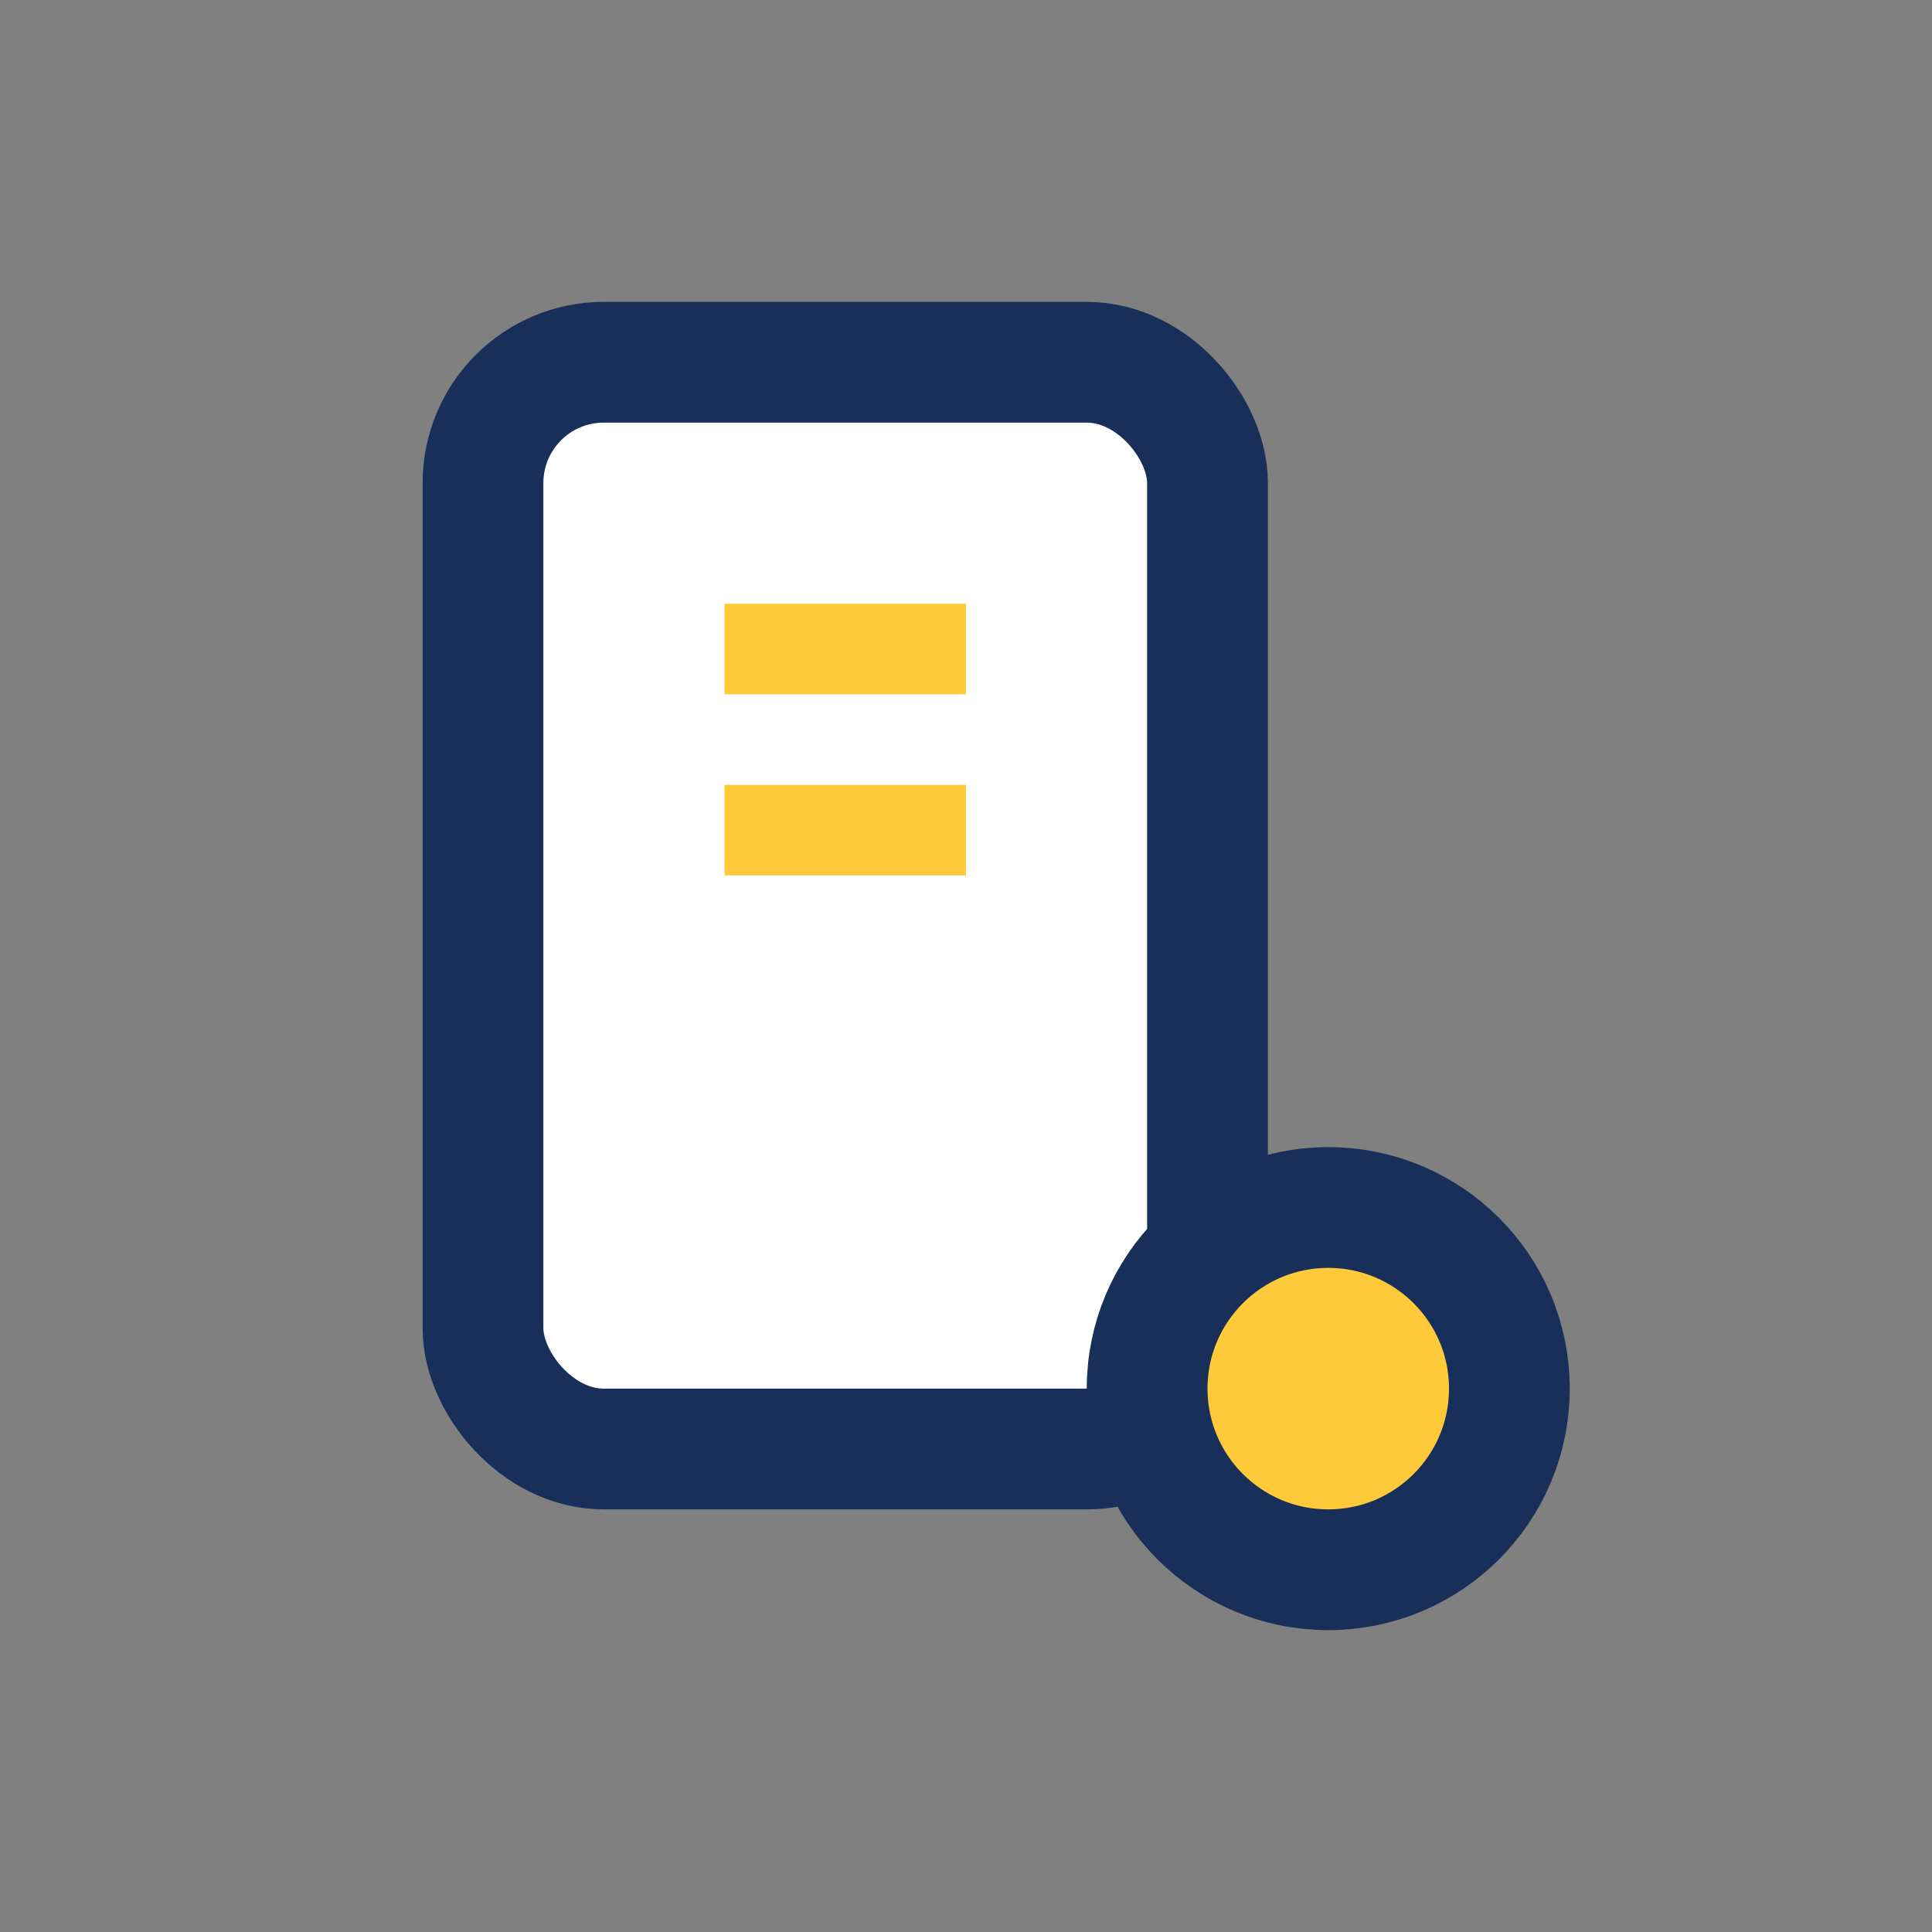
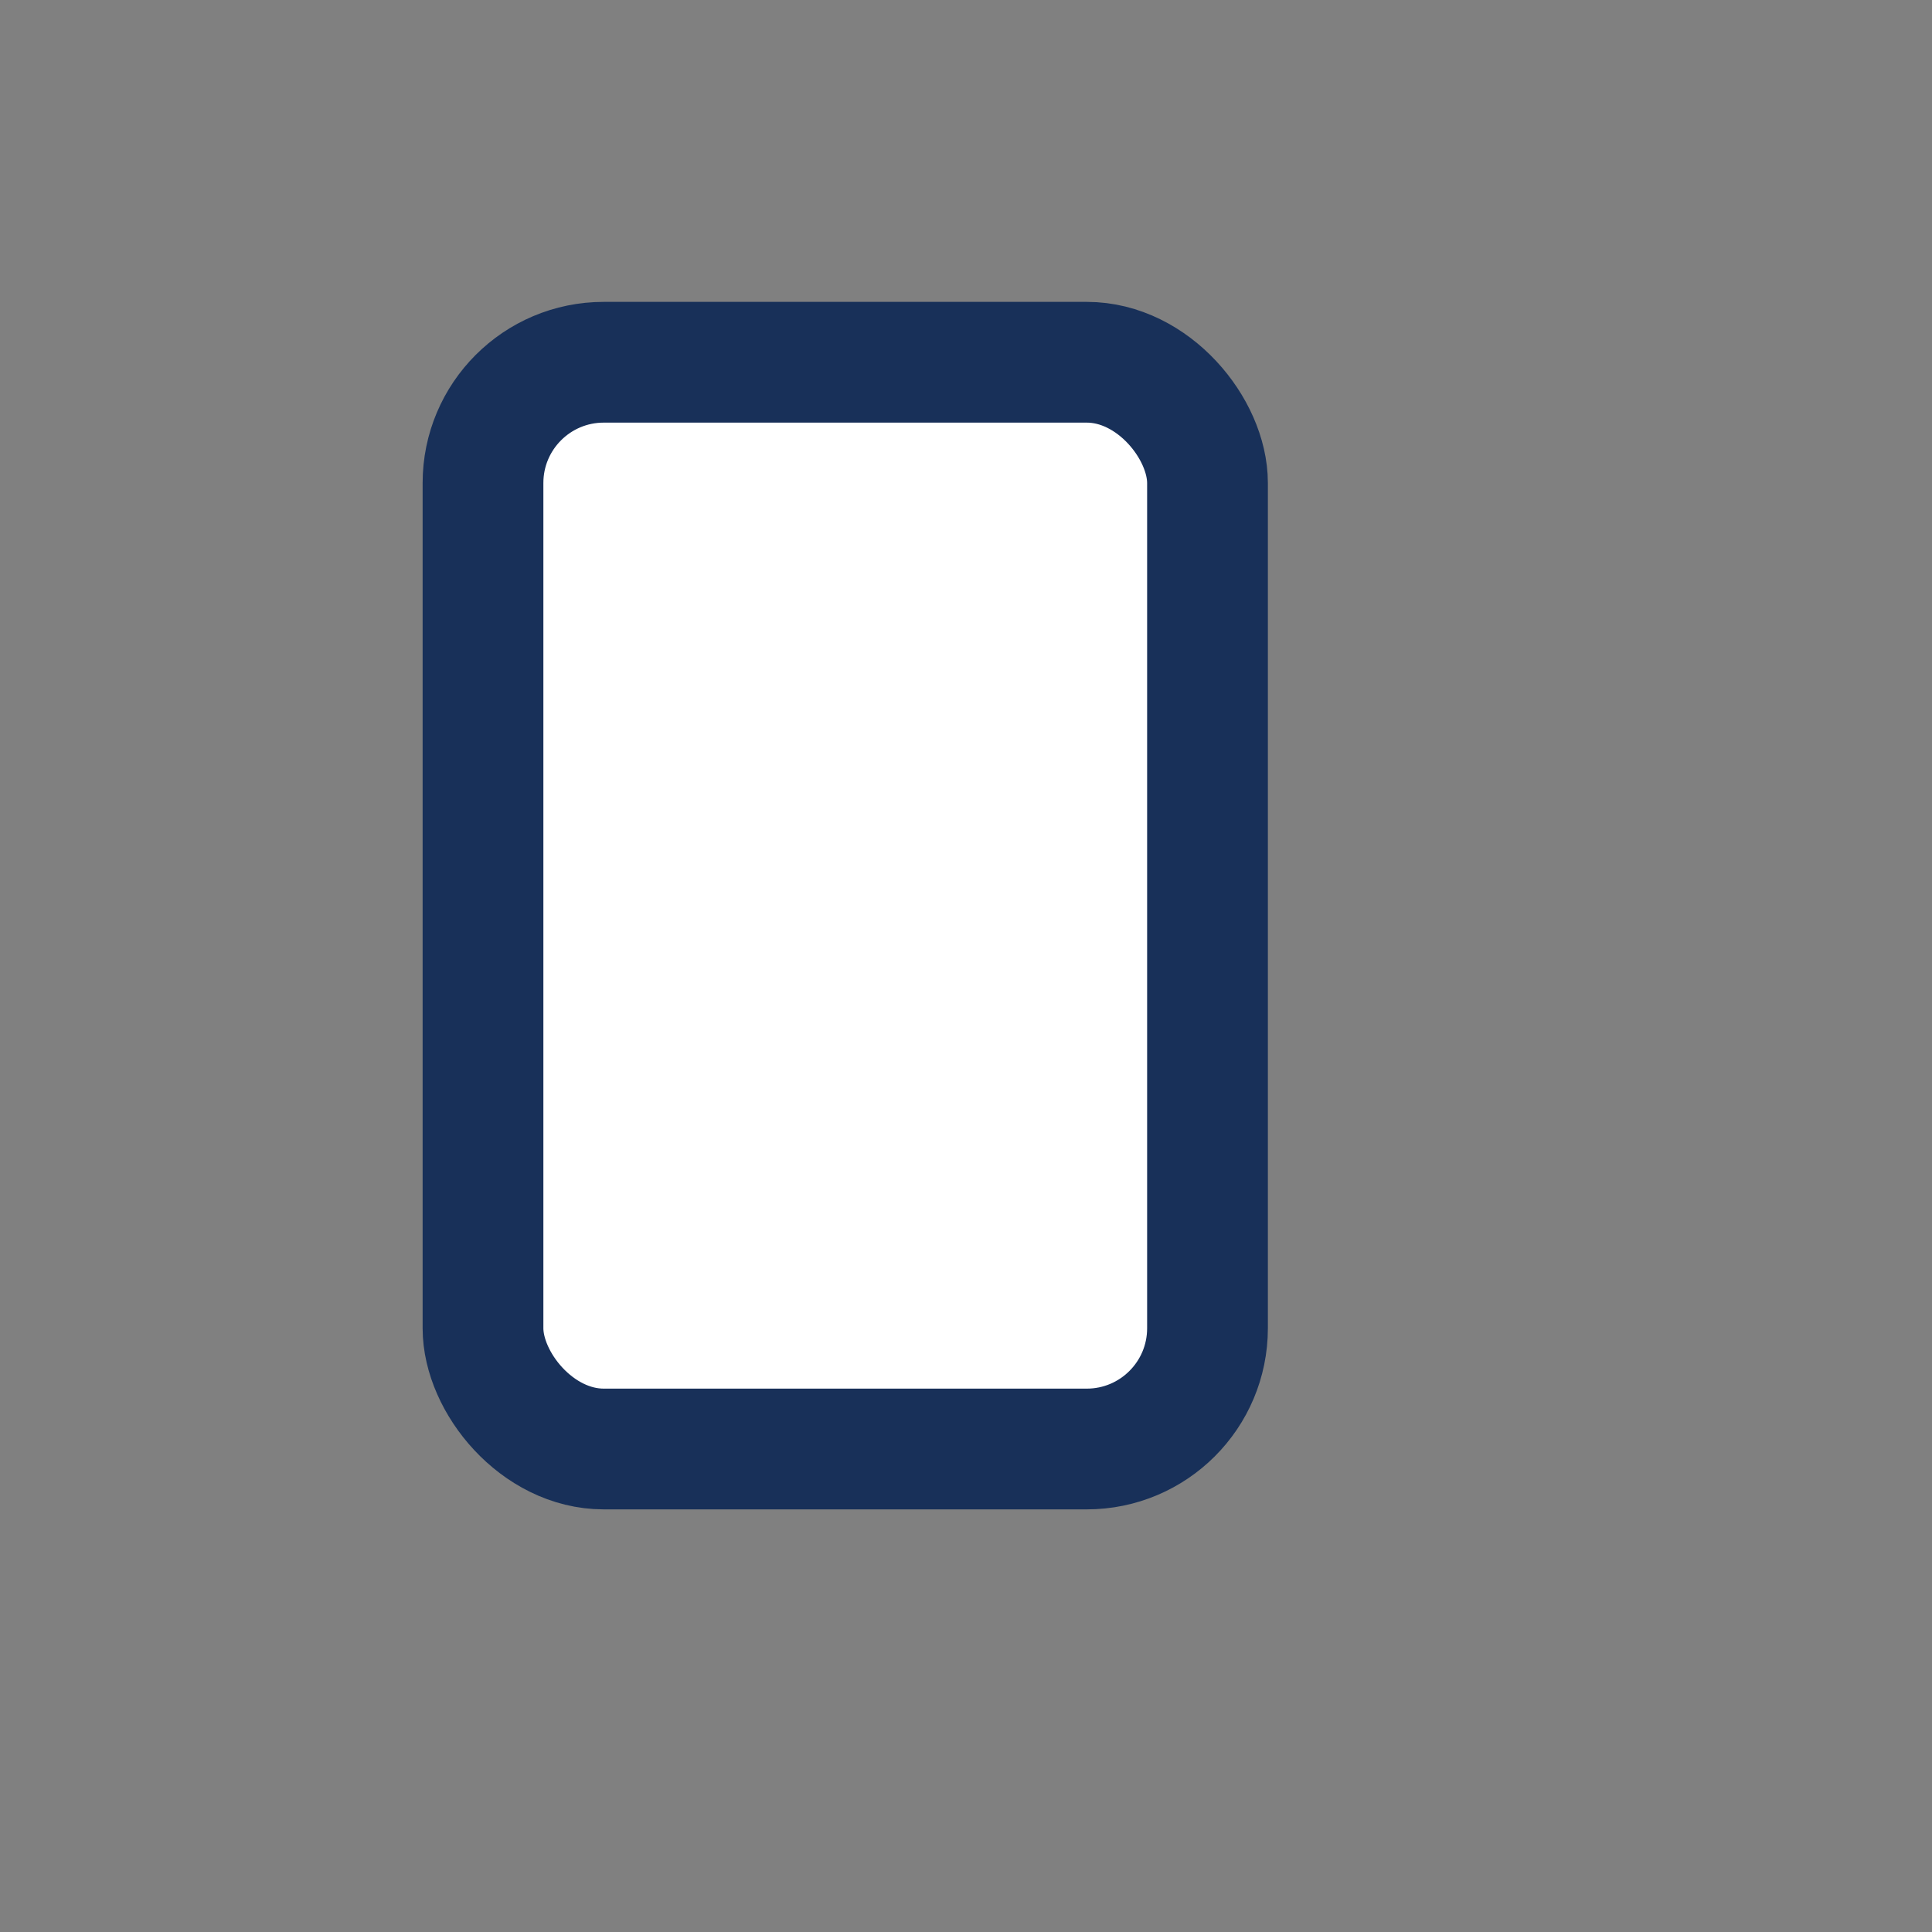
<svg xmlns="http://www.w3.org/2000/svg" width="32" height="32" viewBox="0 0 32 32">
  <rect x="0" y="0" width="32" height="32" fill="#808080" stroke="none" />
  <rect x="8" y="6" width="12" height="18" rx="2" fill="#fff" stroke="#183059" stroke-width="2" />
-   <rect x="12" y="10" width="4" height="1.5" fill="#FFCA3A" />
-   <rect x="12" y="13" width="4" height="1.5" fill="#FFCA3A" />
-   <circle cx="22" cy="23" r="3" fill="#FFCA3A" stroke="#183059" stroke-width="2" />
</svg>